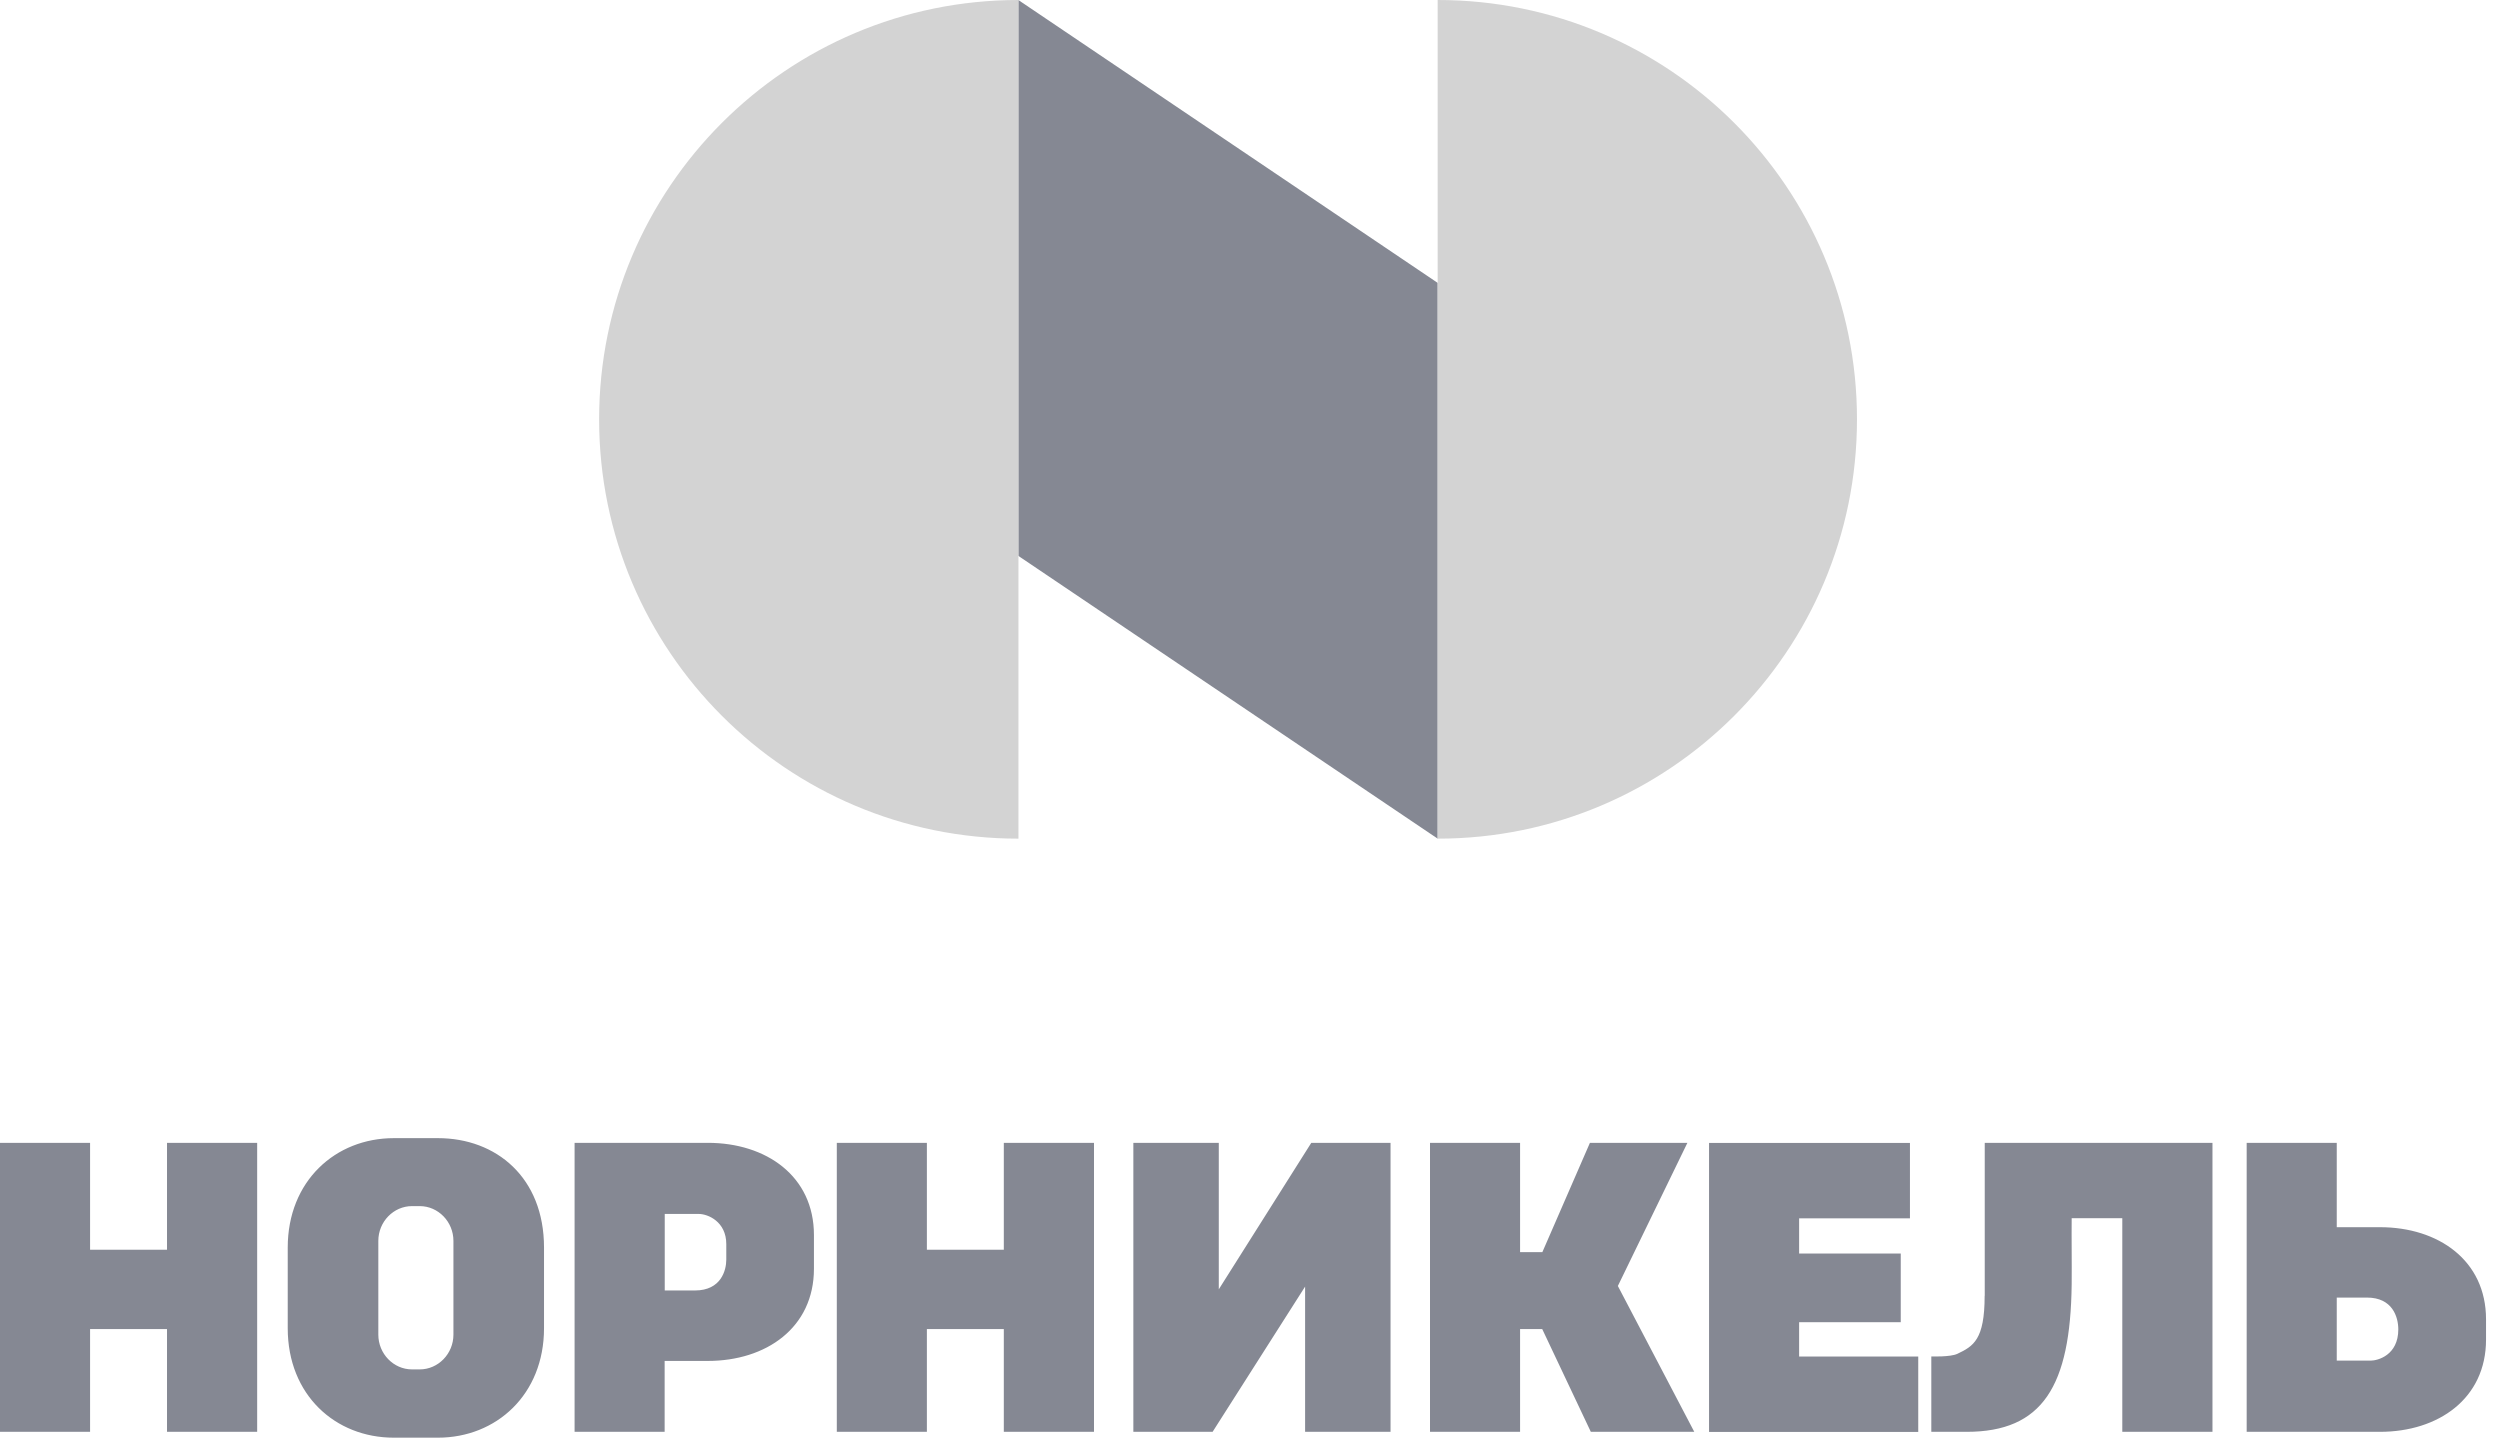
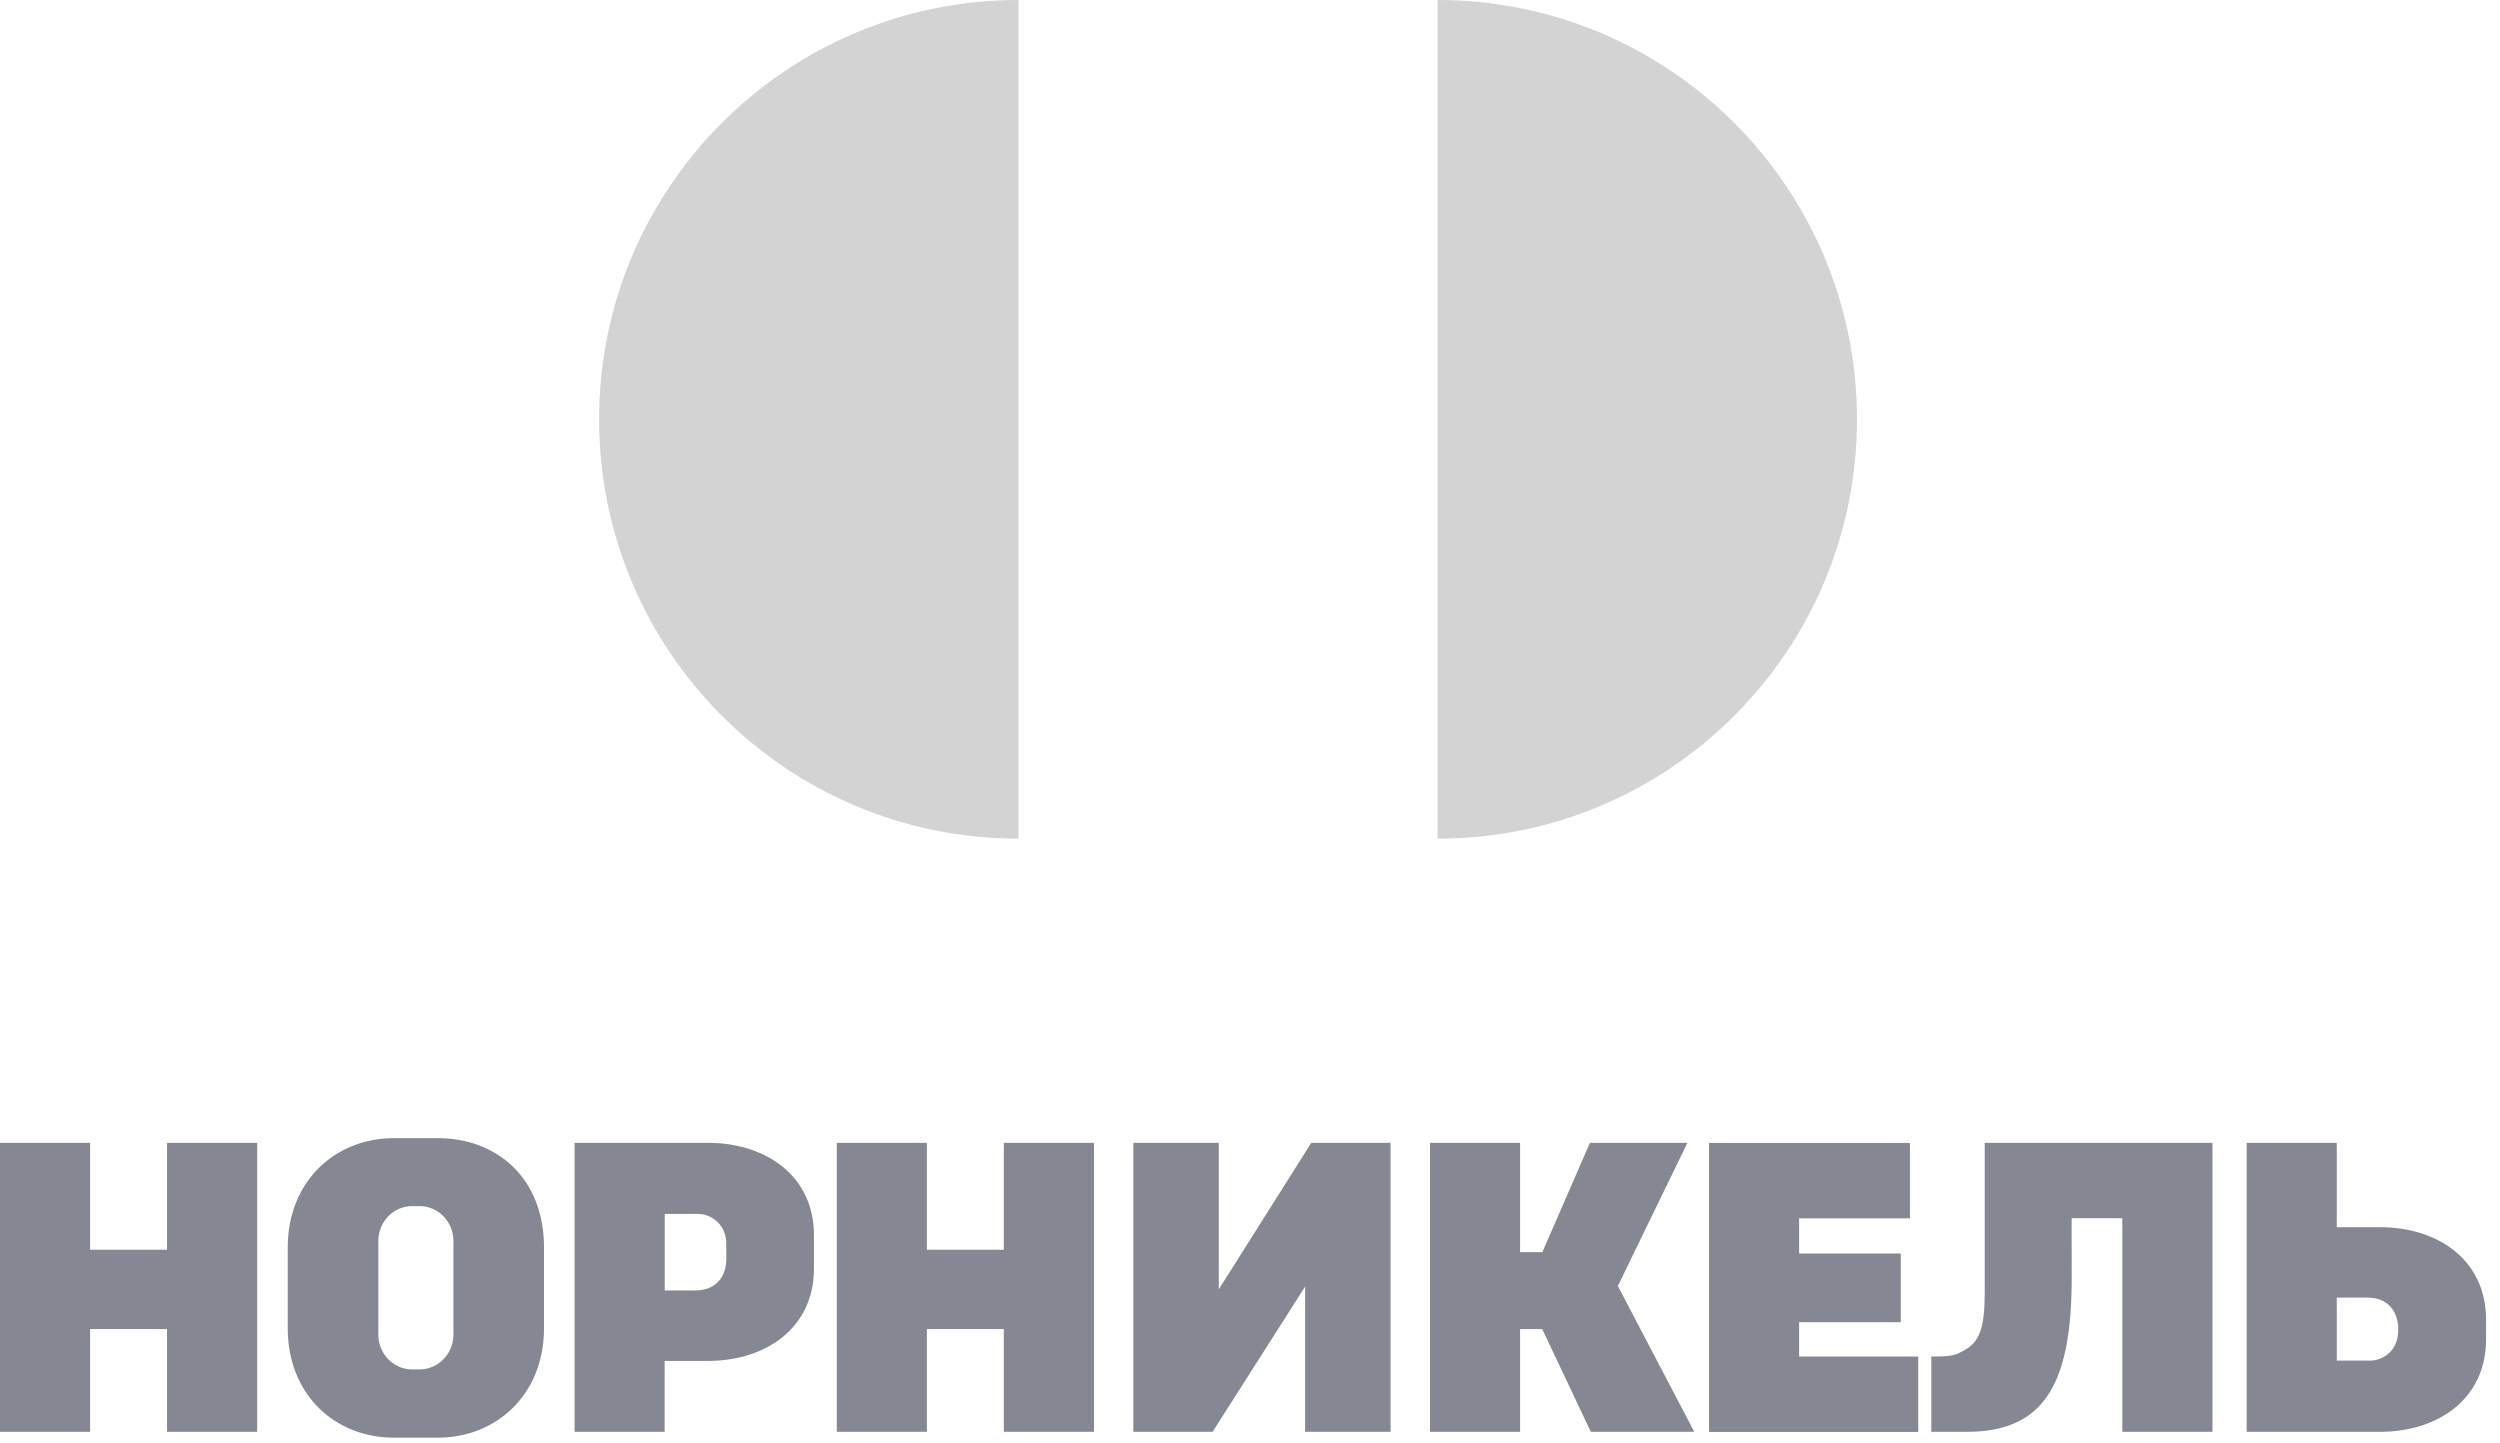
<svg xmlns="http://www.w3.org/2000/svg" width="97" height="56" viewBox="0 0 97 56" fill="none">
  <path d="M6.48 48.49H3.495V44.342H0V55.555H3.495V51.569H6.48V55.555H9.978V44.342H6.48V48.49ZM38.948 48.49H35.963V44.342H32.468V55.555H35.963V51.569H38.948V55.555H42.447V44.342H38.948V48.49ZM92.343 47.615H90.666V44.342H87.171V55.555H92.343C94.605 55.555 96.458 54.267 96.458 51.978V51.188C96.458 48.9 94.605 47.615 92.343 47.615ZM91.986 52.792H90.666V50.346H91.84C92.826 50.346 93.054 51.095 93.054 51.581C93.054 52.586 92.252 52.792 91.986 52.792ZM69.806 51.302H73.749V48.636H69.806V47.271H74.106V44.346H66.311V55.559H74.428V52.634H69.806V51.302ZM65.471 44.342H61.689L59.843 48.584H58.979V44.342H55.484V55.555H58.979V51.569H59.839L61.724 55.555H65.738L62.773 49.896L65.471 44.342ZM16.992 44.16H15.28C13.018 44.16 11.164 45.821 11.164 48.405V51.536C11.164 54.129 13.014 55.782 15.28 55.782H16.992C19.254 55.782 21.108 54.113 21.108 51.536V48.405C21.108 45.687 19.254 44.16 16.992 44.16ZM17.593 51.784C17.593 52.525 17.004 53.133 16.285 53.133H15.987C15.268 53.133 14.679 52.525 14.679 51.784V48.146C14.679 47.405 15.268 46.797 15.987 46.797H16.285C17.004 46.797 17.593 47.405 17.593 48.146V51.784ZM77.004 50.277C77.004 51.982 76.568 52.233 75.944 52.529C75.669 52.658 74.935 52.63 74.935 52.63V55.555H76.305C79.25 55.555 80.334 53.789 80.381 49.831C80.389 48.936 80.373 48.053 80.381 47.267H82.345V55.555H85.844V44.342H77.008V50.277H77.004ZM27.465 44.342H22.294V55.555H25.788V52.804H27.465C29.727 52.804 31.581 51.516 31.581 49.228V47.919C31.581 45.631 29.727 44.342 27.465 44.342ZM28.18 48.875C28.18 49.284 27.98 50.07 26.967 50.07H25.792V47.101H27.112C27.465 47.101 28.18 47.397 28.18 48.272V48.875ZM47.289 50.026V44.342H43.974V55.555H47.049L50.638 49.92V55.555H53.953V44.342H50.878L47.289 50.026Z" fill="#858893" />
-   <path d="M39.511 21.568L55.782 32.54V10.976L39.511 0V21.568Z" fill="#858893" />
  <path d="M39.516 0C30.529 0 23.246 7.285 23.246 16.27C23.246 25.256 30.529 32.54 39.516 32.54V0Z" fill="#D3D3D3" />
  <path d="M55.781 32.54C64.767 32.54 72.051 25.256 72.051 16.27C72.051 7.285 64.767 0 55.781 0V32.54Z" fill="#D3D3D3" />
</svg>